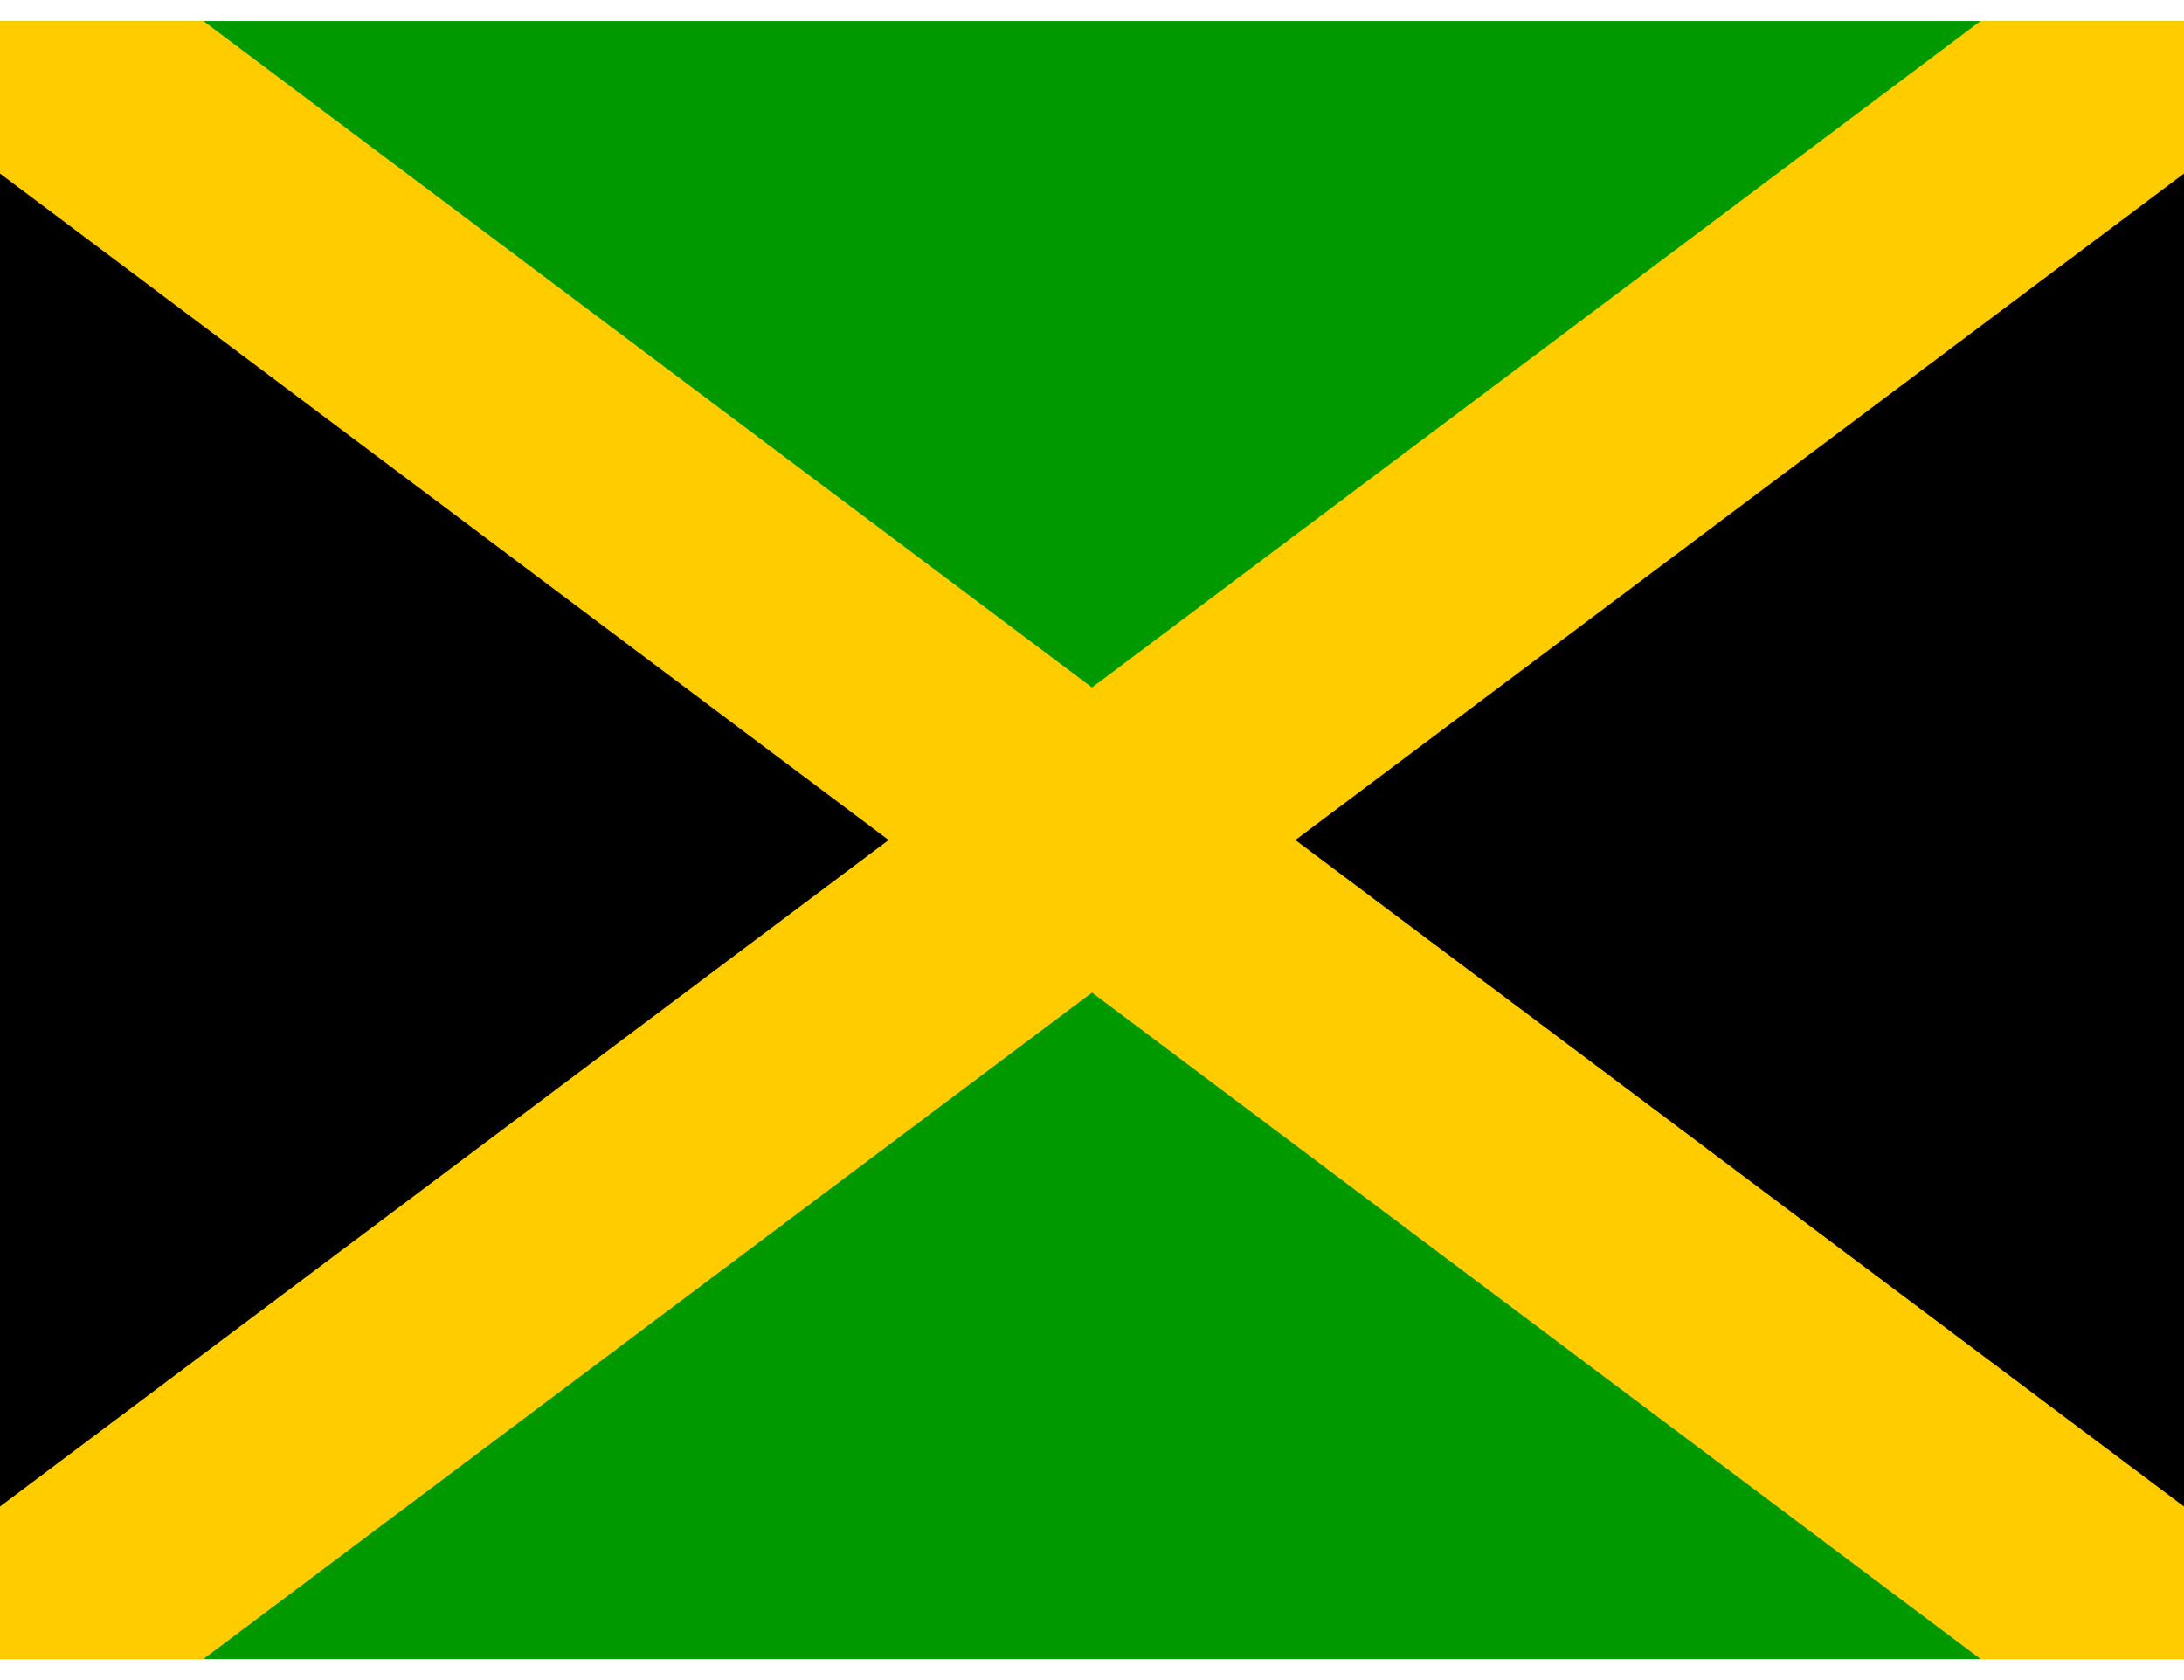
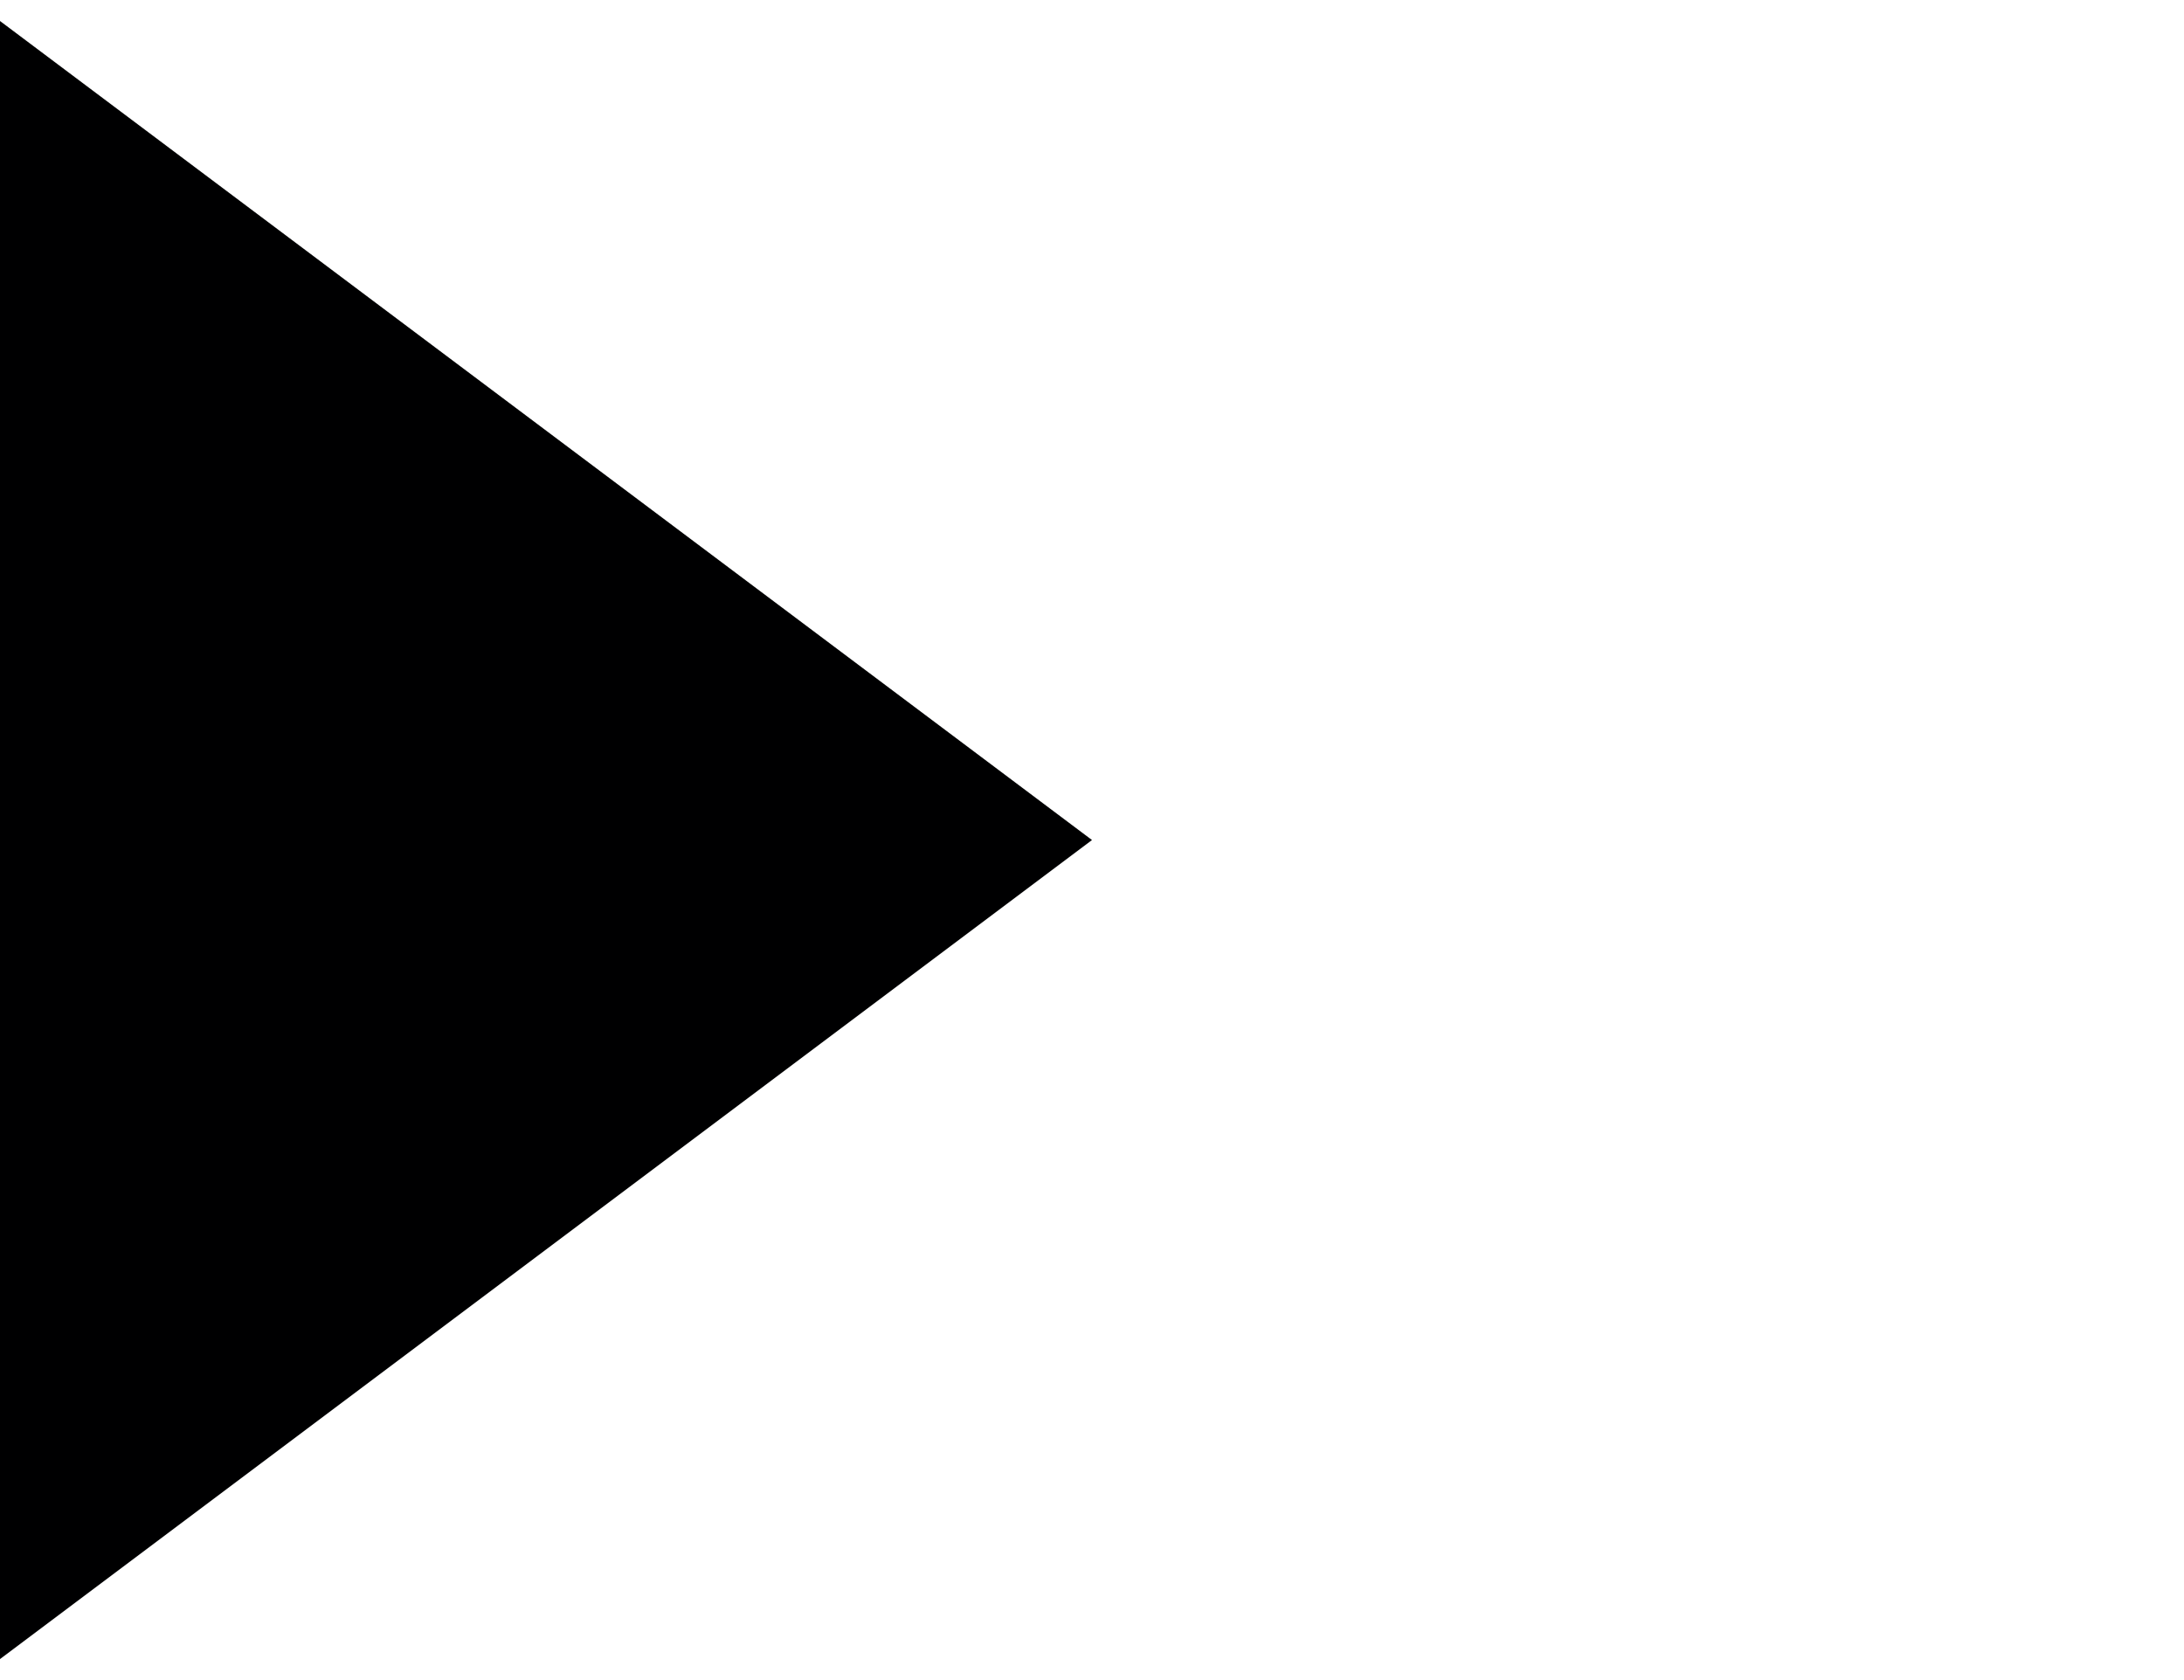
<svg xmlns="http://www.w3.org/2000/svg" id="flag-icons-jm" viewBox="0.0 0.0 640.0 480.0" width="26" height="20">
  <g fill-rule="evenodd">
-     <path fill="#000001" d="m0 0 320 240L0 480zm640 0L320 240l320 240z" />
-     <path fill="#090" d="m0 0 320 240L640 0zm0 480 320-240 320 240z" />
-     <path fill="#fc0" d="M640 0h-59.6L0 435.3V480h59.6L640 44.7z" />
-     <path fill="#fc0" d="M0 0v44.7L580.4 480H640v-44.7L59.6 0z" />
+     <path fill="#000001" d="m0 0 320 240L0 480zL320 240l320 240z" />
  </g>
</svg>